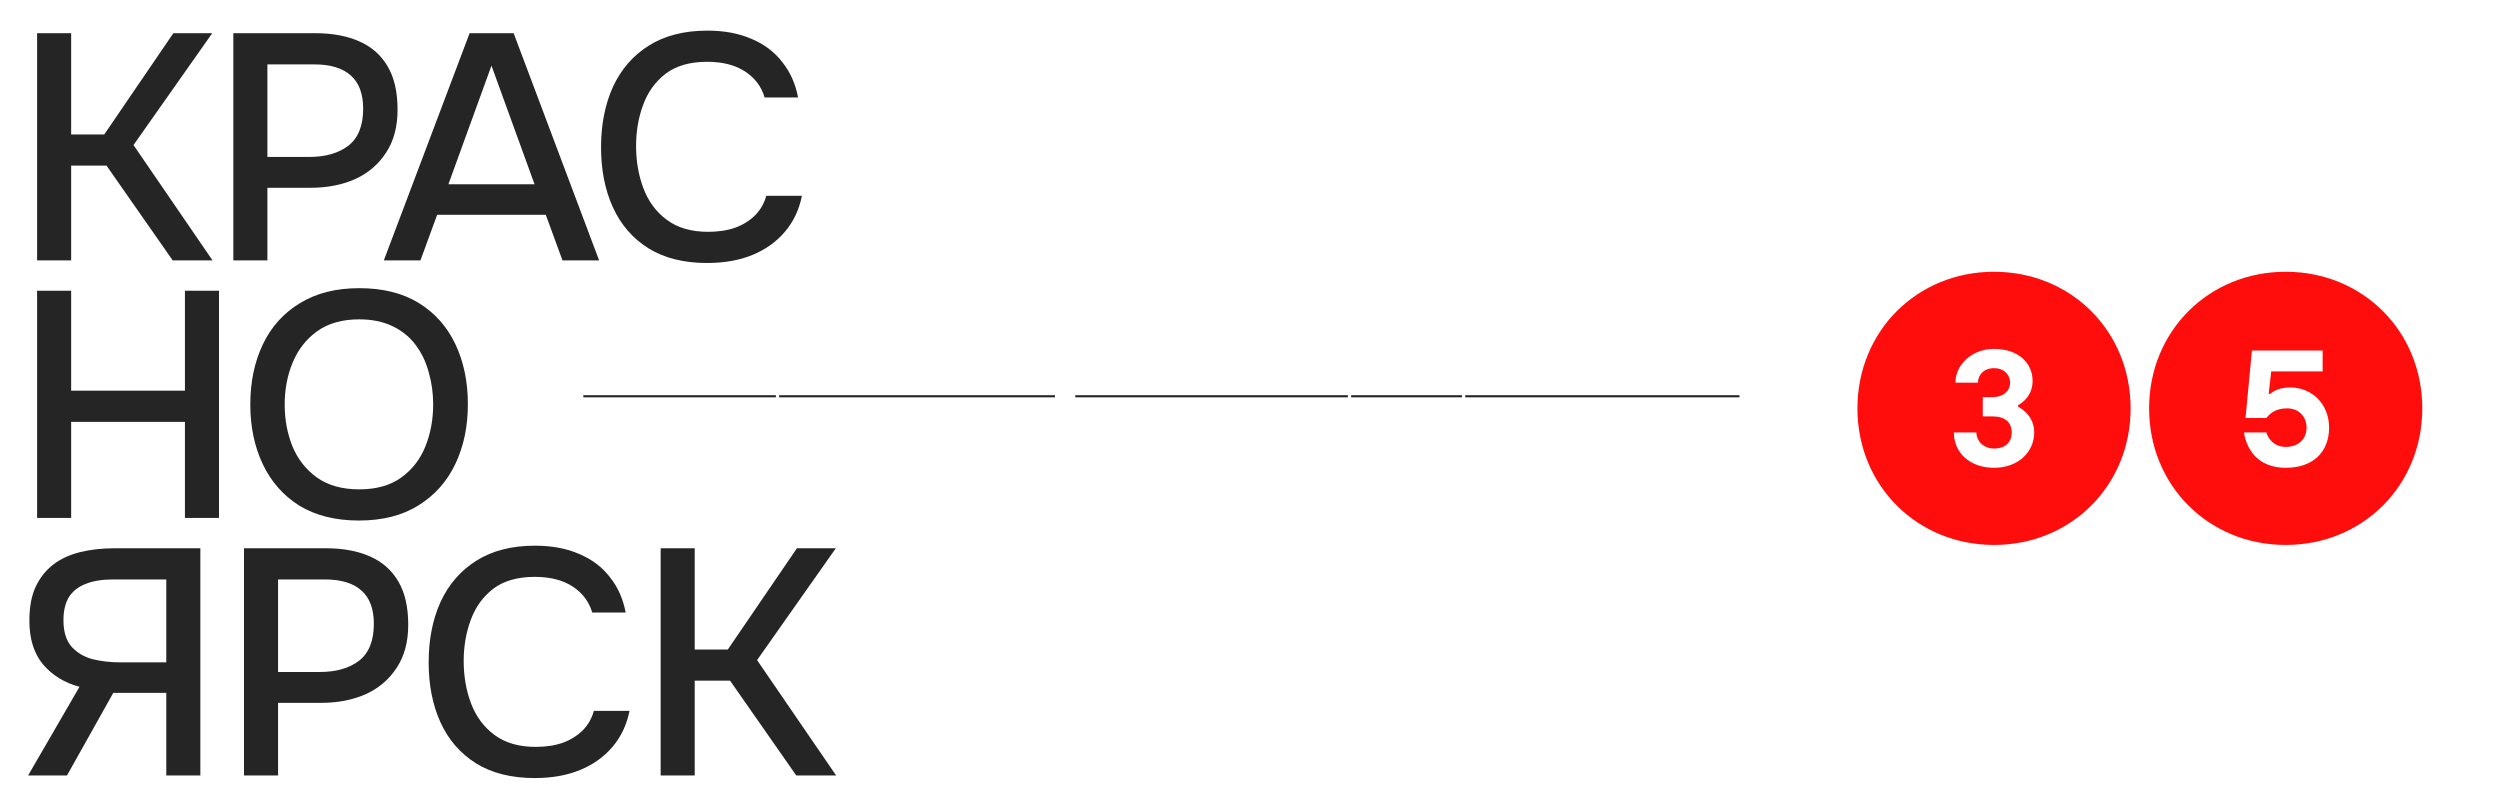
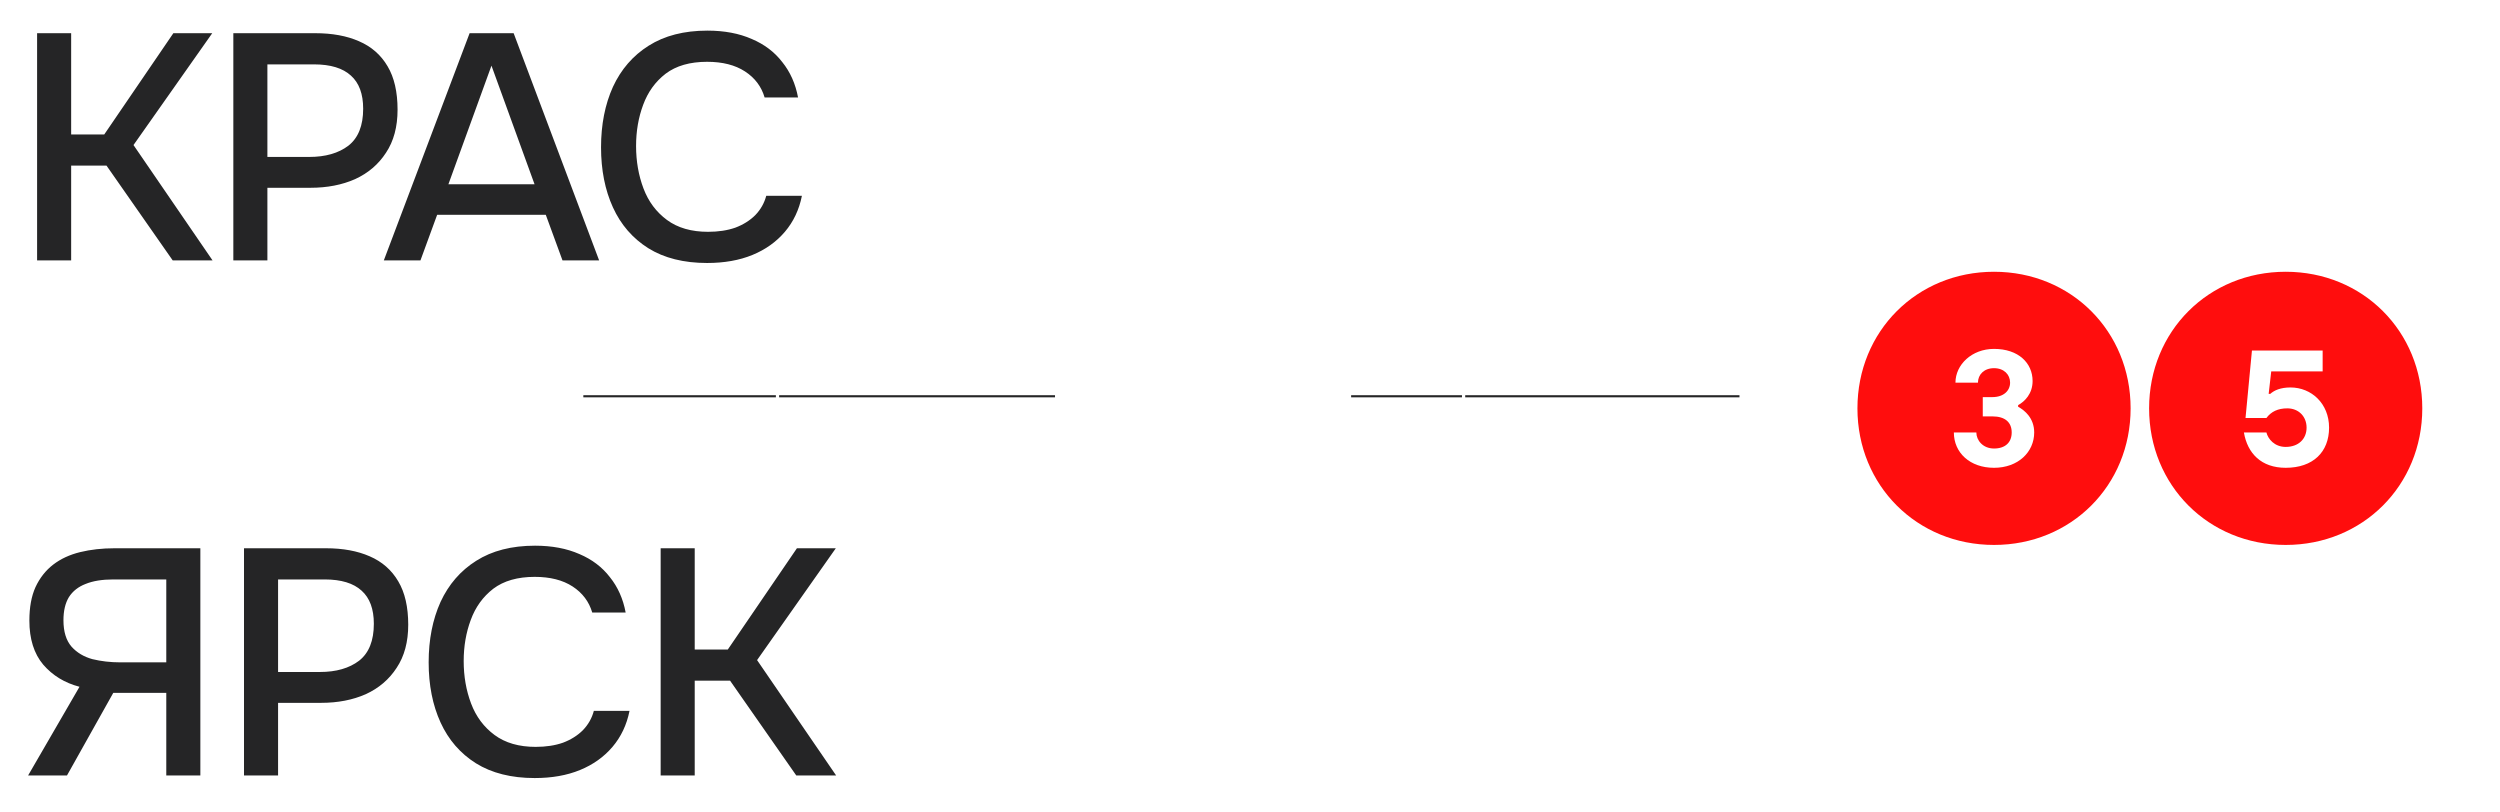
<svg xmlns="http://www.w3.org/2000/svg" width="240" height="78" viewBox="0 0 240 78" fill="none">
  <rect width="240" height="78" fill="white" />
  <rect x="74.796" y="37.94" width="26.485" height="0.204" fill="#252526" />
-   <rect x="103.223" y="37.94" width="26.175" height="0.204" fill="#252526" />
  <rect x="140.66" y="37.94" width="26.33" height="0.204" fill="#252526" />
  <rect x="129.708" y="37.94" width="10.641" height="0.204" fill="#252526" />
  <rect x="56" y="37.94" width="18.485" height="0.204" fill="#252526" />
  <path d="M3.561 25V3.187H6.831V12.906H10.009L16.642 3.187H20.375L12.816 13.924L20.406 25H16.581L10.225 15.899H6.831V25H3.561ZM22.4 25V3.187H30.267C31.892 3.187 33.291 3.444 34.463 3.959C35.656 4.473 36.572 5.275 37.209 6.365C37.847 7.435 38.166 8.823 38.166 10.53C38.166 12.176 37.795 13.554 37.055 14.664C36.335 15.775 35.348 16.618 34.093 17.194C32.839 17.75 31.409 18.027 29.805 18.027H25.67V25H22.4ZM25.67 15.066H29.681C31.244 15.066 32.499 14.706 33.445 13.986C34.391 13.245 34.864 12.062 34.864 10.438C34.864 9.018 34.474 7.959 33.692 7.26C32.91 6.54 31.728 6.18 30.144 6.18H25.67V15.066ZM36.846 25L45.083 3.187H49.31L57.517 25H54L52.395 20.619H41.967L40.363 25H36.846ZM43.047 17.688H51.316L47.181 6.303L43.047 17.688ZM67.882 25.247C65.64 25.247 63.758 24.774 62.236 23.828C60.734 22.881 59.603 21.575 58.842 19.909C58.081 18.243 57.7 16.32 57.7 14.14C57.7 11.96 58.081 10.026 58.842 8.34C59.624 6.653 60.765 5.337 62.267 4.391C63.789 3.424 65.671 2.94 67.913 2.94C69.537 2.94 70.957 3.208 72.17 3.743C73.384 4.257 74.361 4.997 75.101 5.964C75.862 6.91 76.366 8.041 76.613 9.358H73.404C73.096 8.309 72.469 7.476 71.522 6.859C70.576 6.242 69.363 5.933 67.882 5.933C66.236 5.933 64.91 6.314 63.902 7.075C62.914 7.836 62.195 8.833 61.742 10.067C61.29 11.281 61.063 12.597 61.063 14.017C61.063 15.477 61.3 16.834 61.773 18.089C62.246 19.344 62.997 20.352 64.025 21.113C65.054 21.874 66.37 22.254 67.974 22.254C68.962 22.254 69.836 22.12 70.597 21.853C71.358 21.565 71.995 21.164 72.51 20.65C73.024 20.115 73.374 19.498 73.559 18.799H76.983C76.716 20.136 76.171 21.287 75.348 22.254C74.525 23.221 73.487 23.961 72.232 24.476C70.977 24.99 69.527 25.247 67.882 25.247Z" fill="#252526" />
-   <path d="M3.561 49.724V27.911H6.831V37.506H17.753V27.911H21.023V49.724H17.753V40.499H6.831V49.724H3.561ZM34.457 49.971C32.215 49.971 30.313 49.497 28.749 48.551C27.207 47.584 26.034 46.258 25.232 44.571C24.43 42.885 24.029 40.972 24.029 38.833C24.029 36.673 24.43 34.75 25.232 33.063C26.034 31.377 27.217 30.06 28.78 29.114C30.343 28.147 32.246 27.664 34.488 27.664C36.751 27.664 38.653 28.137 40.196 29.083C41.738 30.029 42.911 31.346 43.713 33.032C44.515 34.719 44.916 36.642 44.916 38.802C44.916 40.941 44.515 42.854 43.713 44.54C42.911 46.227 41.728 47.554 40.165 48.52C38.622 49.487 36.72 49.971 34.457 49.971ZM34.488 46.978C36.133 46.978 37.481 46.597 38.53 45.836C39.579 45.075 40.35 44.078 40.844 42.843C41.337 41.609 41.584 40.273 41.584 38.833C41.584 37.743 41.44 36.704 41.152 35.717C40.885 34.729 40.463 33.855 39.887 33.094C39.311 32.333 38.571 31.737 37.666 31.305C36.761 30.873 35.702 30.657 34.488 30.657C32.863 30.657 31.516 31.037 30.446 31.798C29.397 32.559 28.616 33.557 28.102 34.791C27.587 36.025 27.33 37.372 27.33 38.833C27.33 40.273 27.577 41.609 28.071 42.843C28.585 44.078 29.366 45.075 30.416 45.836C31.485 46.597 32.843 46.978 34.488 46.978Z" fill="#252526" />
  <path d="M178.314 39.202C178.314 31.797 184.022 26.089 191.426 26.089C198.831 26.089 204.539 31.797 204.539 39.202C204.539 46.606 198.831 52.314 191.426 52.314C184.022 52.314 178.314 46.606 178.314 39.202ZM189.729 41.516H187.57C187.57 43.459 189.112 44.909 191.426 44.909C193.74 44.909 195.283 43.398 195.283 41.516C195.283 40.127 194.357 39.387 193.74 39.047V38.893C194.357 38.554 195.129 37.813 195.129 36.579C195.129 34.851 193.771 33.494 191.426 33.494C189.297 33.494 187.724 35.006 187.724 36.733H189.884C189.884 35.962 190.47 35.345 191.426 35.345C192.383 35.345 192.969 35.962 192.969 36.733C192.969 37.505 192.352 38.122 191.272 38.122H190.346V39.973H191.272C192.506 39.973 193.123 40.559 193.123 41.516C193.123 42.472 192.506 43.058 191.426 43.058C190.346 43.058 189.729 42.256 189.729 41.516Z" fill="#FF0D0D" />
  <path d="M206.314 39.202C206.314 31.797 212.022 26.089 219.426 26.089C226.831 26.089 232.539 31.797 232.539 39.202C232.539 46.606 226.831 52.314 219.426 52.314C212.022 52.314 206.314 46.606 206.314 39.202ZM215.57 40.127H217.575C218.038 39.51 218.686 39.202 219.581 39.202C220.66 39.202 221.432 39.973 221.432 41.053C221.432 42.133 220.66 42.904 219.426 42.904C218.346 42.904 217.729 42.133 217.575 41.516H215.415C215.755 43.521 217.081 44.909 219.426 44.909C222.049 44.909 223.591 43.398 223.591 41.053C223.591 38.739 221.894 37.196 219.889 37.196C218.933 37.196 218.316 37.474 217.945 37.813H217.791L218.038 35.654H222.974V33.648H216.187L215.57 40.127Z" fill="#FF0D0D" />
  <path d="M2.697 74.446L7.633 65.93C6.214 65.56 5.052 64.851 4.147 63.802C3.263 62.753 2.82 61.344 2.82 59.575C2.82 58.3 3.016 57.23 3.406 56.366C3.818 55.482 4.383 54.762 5.103 54.206C5.823 53.651 6.687 53.25 7.695 53.003C8.703 52.757 9.803 52.633 10.996 52.633H19.234V74.446H15.963V66.517H10.873L6.43 74.446H2.697ZM11.552 63.586H15.963V55.626H10.873C9.803 55.626 8.919 55.77 8.219 56.058C7.52 56.325 6.985 56.747 6.615 57.323C6.266 57.899 6.091 58.639 6.091 59.544C6.091 60.634 6.348 61.477 6.862 62.074C7.376 62.65 8.045 63.051 8.867 63.277C9.711 63.483 10.605 63.586 11.552 63.586ZM23.424 74.446V52.633H31.292C32.917 52.633 34.315 52.89 35.488 53.404C36.681 53.919 37.596 54.721 38.234 55.811C38.871 56.88 39.19 58.269 39.19 59.976C39.19 61.621 38.82 62.999 38.079 64.11C37.359 65.221 36.372 66.064 35.118 66.64C33.863 67.195 32.433 67.473 30.829 67.473H26.695V74.446H23.424ZM26.695 64.511H30.706C32.269 64.511 33.523 64.151 34.47 63.431C35.416 62.691 35.889 61.508 35.889 59.883C35.889 58.464 35.498 57.405 34.717 56.706C33.935 55.986 32.752 55.626 31.169 55.626H26.695V64.511ZM51.332 74.693C49.09 74.693 47.208 74.219 45.686 73.273C44.185 72.327 43.053 71.021 42.292 69.355C41.531 67.689 41.151 65.766 41.151 63.586C41.151 61.406 41.531 59.472 42.292 57.785C43.074 56.099 44.216 54.782 45.717 53.836C47.239 52.87 49.121 52.386 51.363 52.386C52.988 52.386 54.407 52.654 55.621 53.188C56.834 53.703 57.811 54.443 58.552 55.41C59.313 56.356 59.817 57.487 60.063 58.804H56.855C56.546 57.755 55.919 56.922 54.973 56.304C54.027 55.688 52.813 55.379 51.332 55.379C49.687 55.379 48.36 55.76 47.352 56.52C46.365 57.282 45.645 58.279 45.193 59.513C44.74 60.727 44.514 62.043 44.514 63.462C44.514 64.923 44.75 66.28 45.224 67.535C45.697 68.79 46.447 69.797 47.476 70.558C48.504 71.319 49.821 71.7 51.425 71.7C52.412 71.7 53.286 71.566 54.047 71.299C54.808 71.011 55.446 70.61 55.96 70.096C56.474 69.561 56.824 68.944 57.009 68.244H60.434C60.166 69.581 59.621 70.733 58.799 71.7C57.976 72.667 56.937 73.407 55.682 73.921C54.428 74.436 52.978 74.693 51.332 74.693ZM63.423 74.446V52.633H66.693V62.352H69.871L76.504 52.633H80.238L72.679 63.37L80.269 74.446H76.443L70.087 65.344H66.693V74.446H63.423Z" fill="#252526" />
</svg>